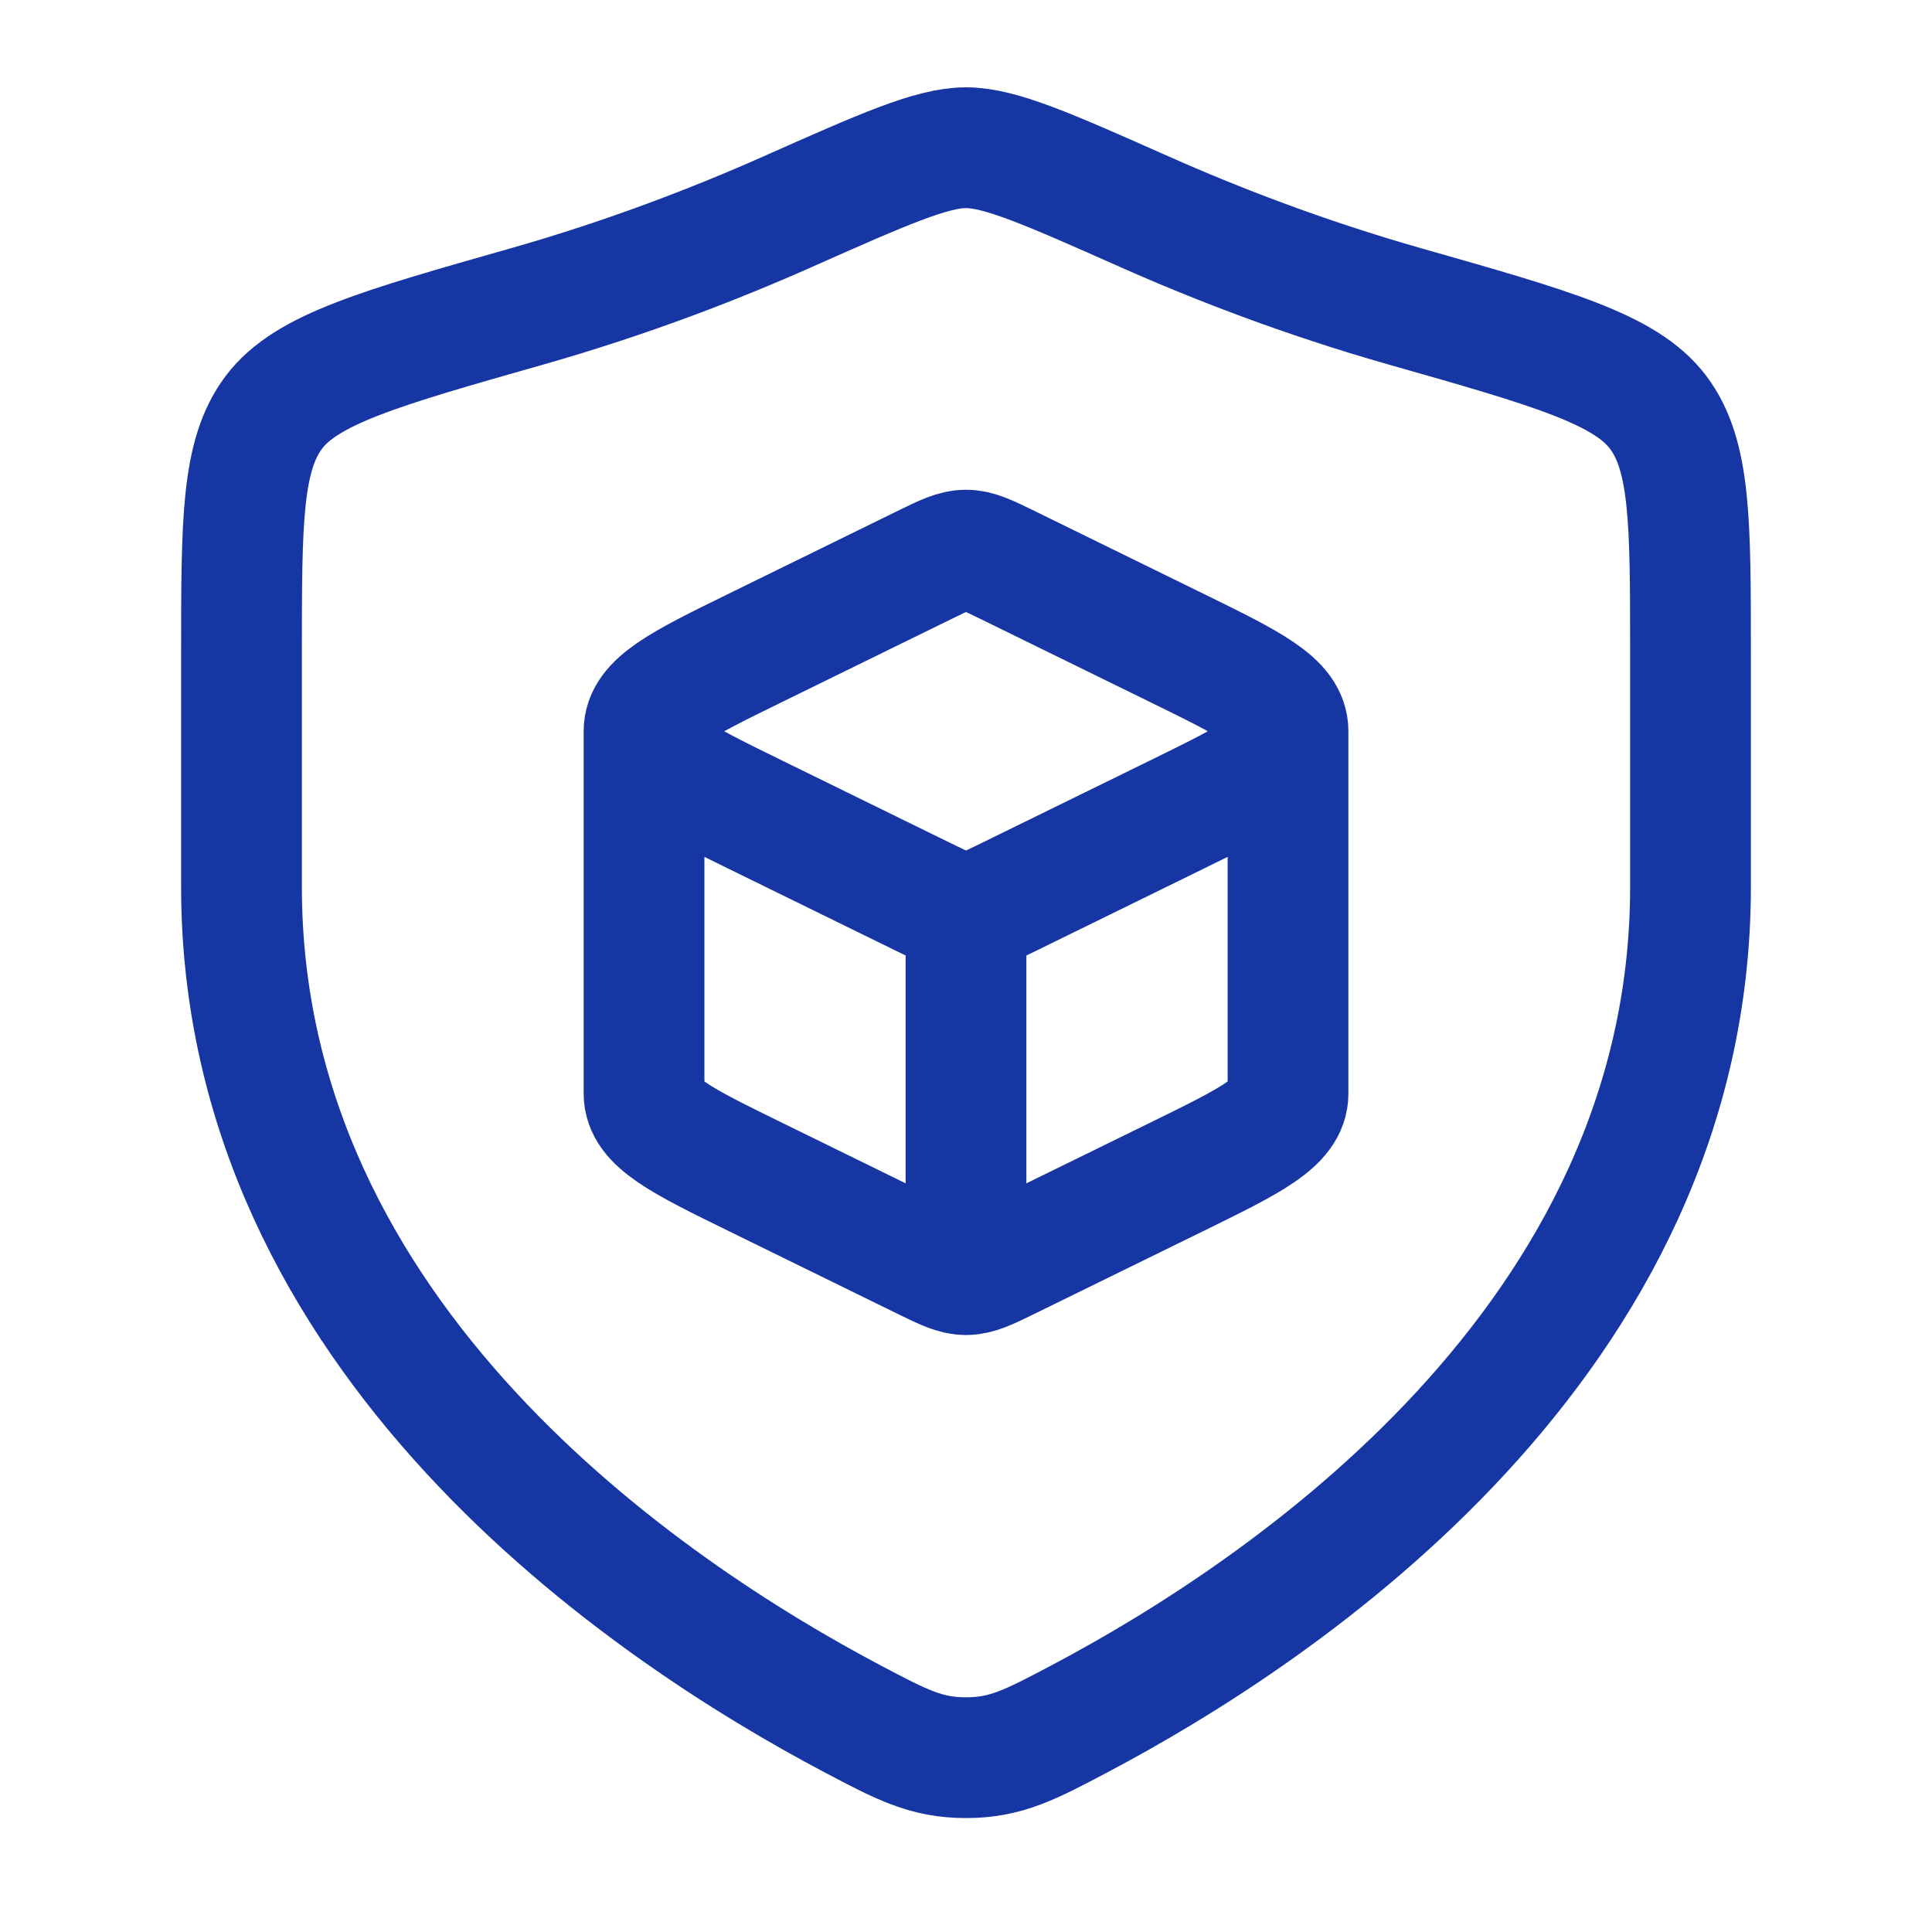
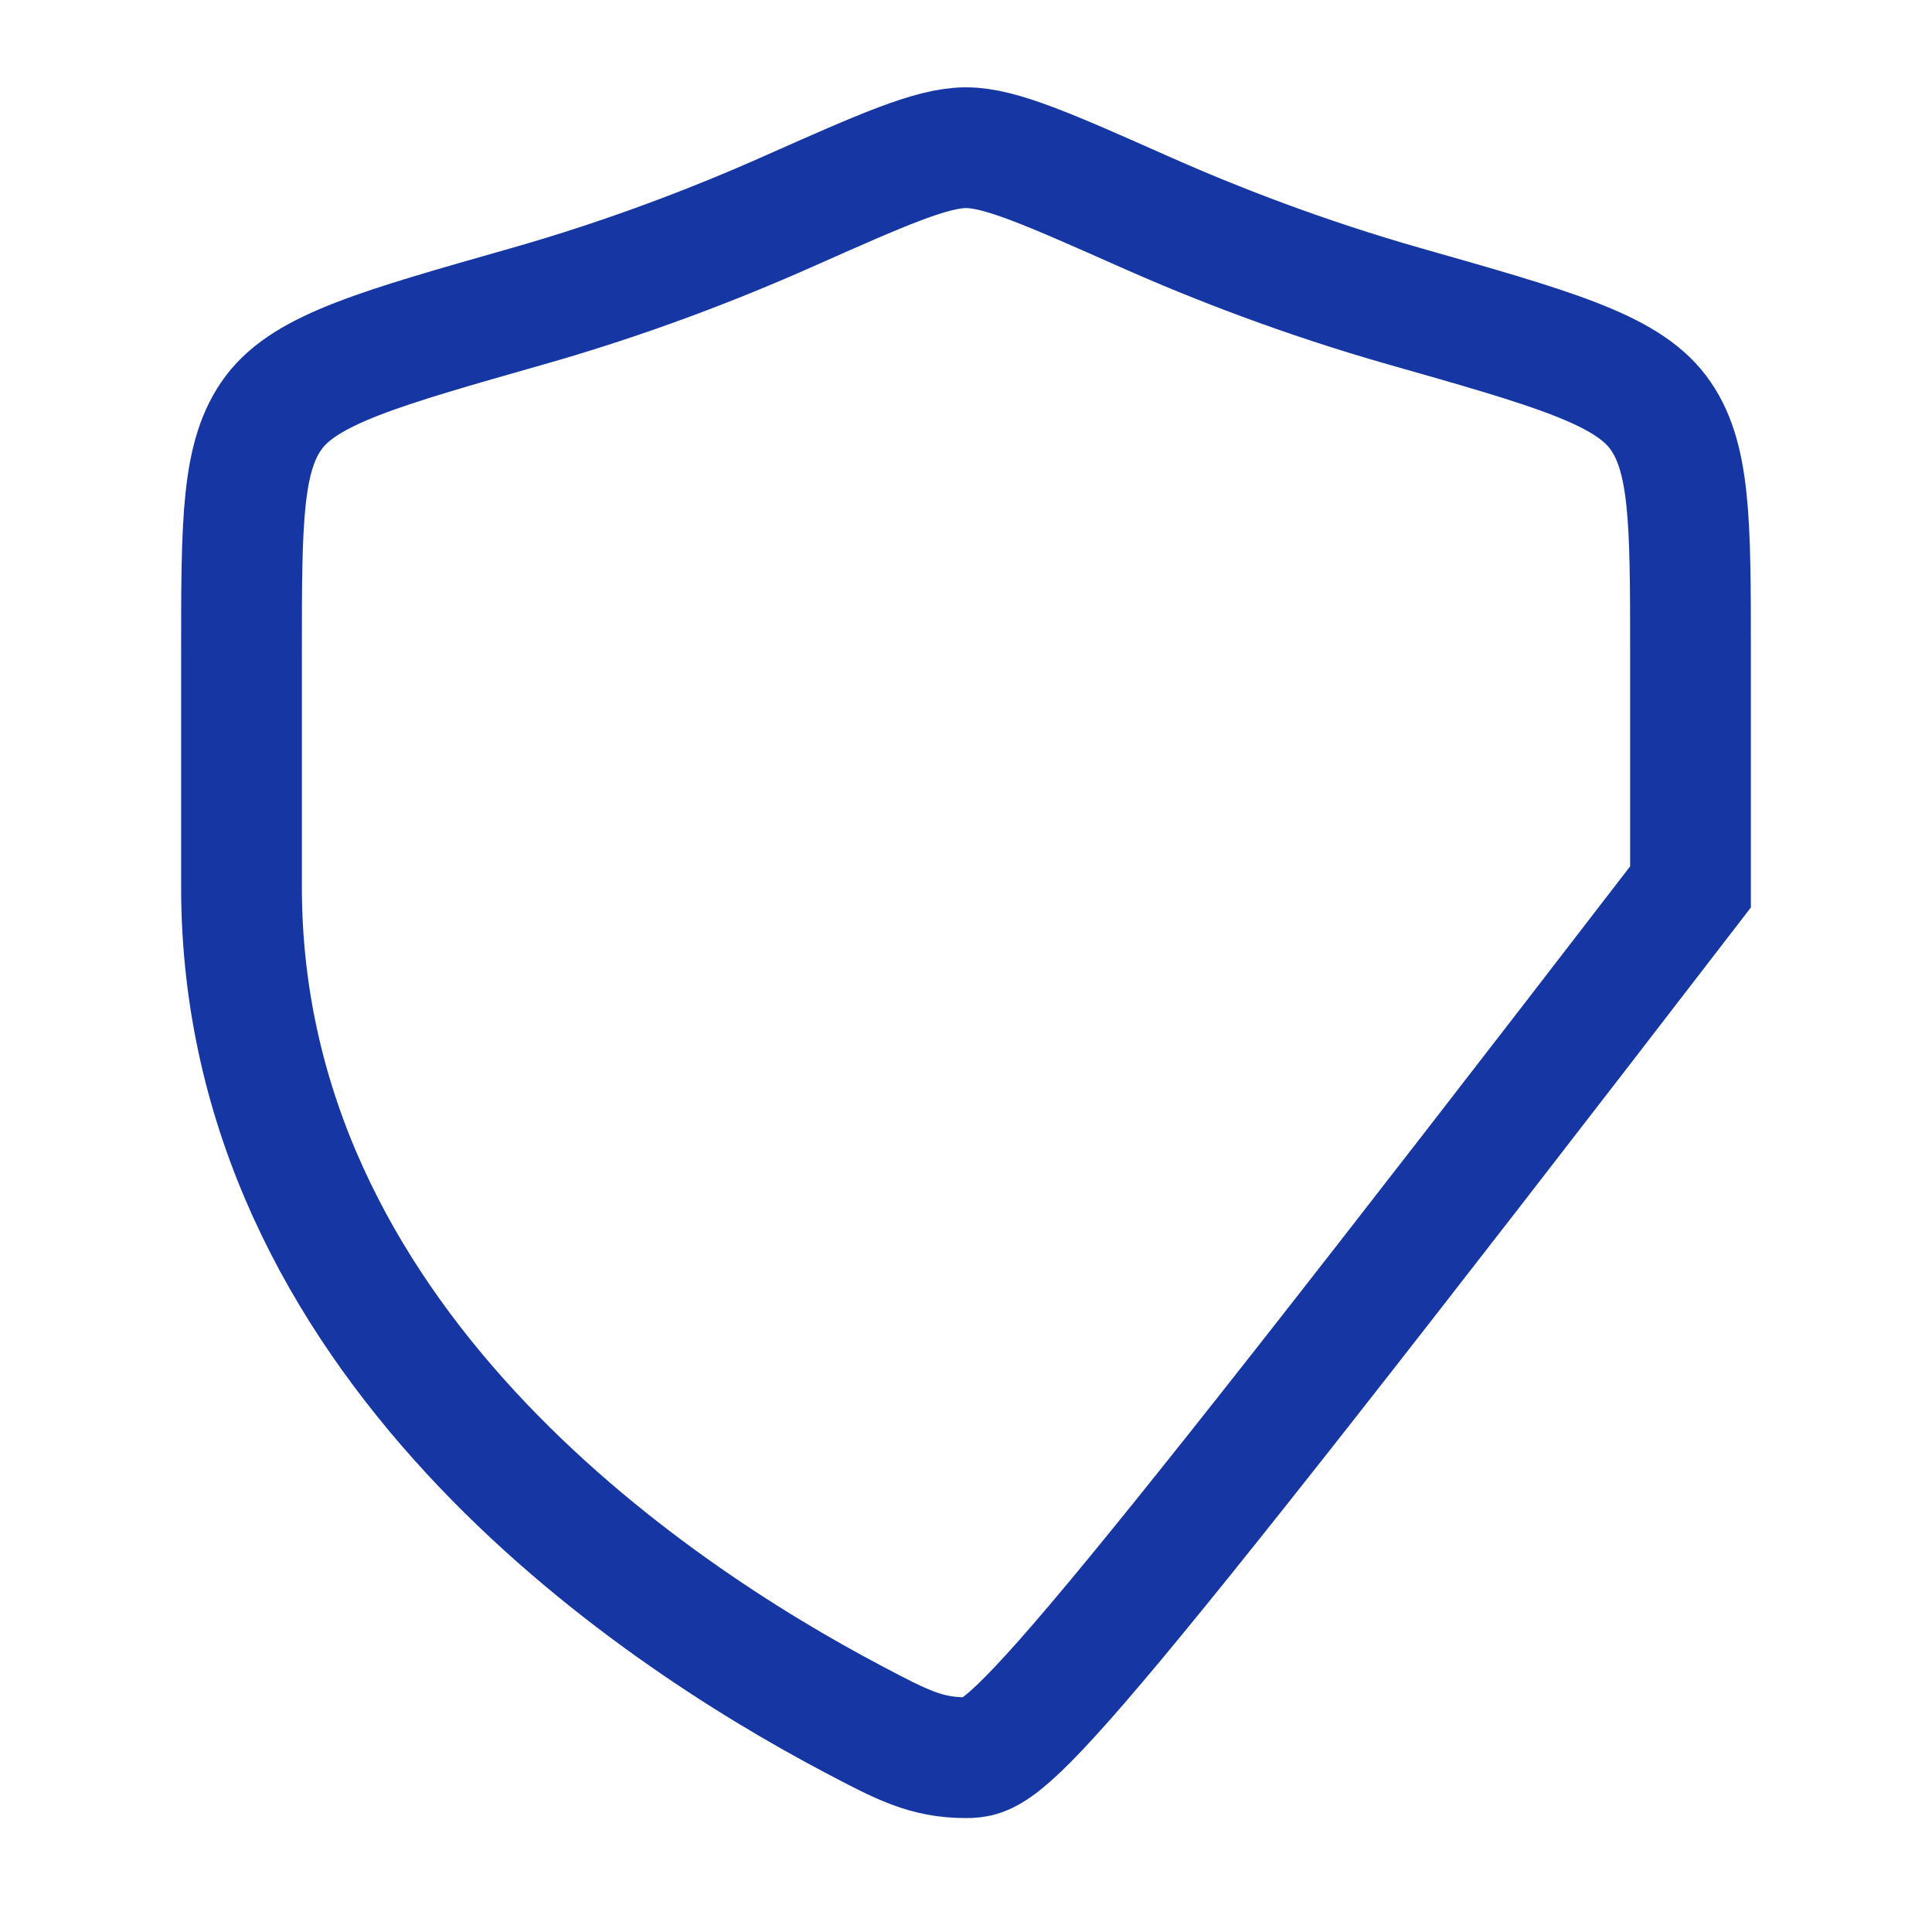
<svg xmlns="http://www.w3.org/2000/svg" width="40" height="40" viewBox="0 0 40 40" fill="none">
-   <path d="M5 18.363V13.525C5 10.791 5 9.425 5.673 8.533C6.347 7.641 7.87 7.209 10.915 6.343C12.996 5.751 14.831 5.039 16.296 4.388C18.294 3.501 19.293 3.058 20 3.058C20.707 3.058 21.706 3.501 23.704 4.388C25.169 5.039 27.004 5.751 29.084 6.343C32.13 7.209 33.653 7.641 34.327 8.533C35 9.425 35 10.791 35 13.525V18.363C35 27.738 26.562 33.363 22.343 35.59C21.331 36.124 20.826 36.391 20 36.391C19.174 36.391 18.669 36.124 17.657 35.59C13.438 33.363 5 27.738 5 18.363Z" stroke="#1536A3" stroke-width="2.5" stroke-linecap="round" />
-   <path d="M20 26.39C19.768 26.39 19.551 26.284 19.119 26.072L15.642 24.368C14.103 23.614 13.334 23.237 13.334 22.64V15.14M20 26.39C20.233 26.39 20.449 26.284 20.882 26.072L24.359 24.368C25.898 23.614 26.667 23.237 26.667 22.64V15.14M20 26.39V18.89M13.334 15.14C13.334 14.543 14.103 14.166 15.642 13.412L19.119 11.708C19.551 11.496 19.768 11.39 20 11.39C20.233 11.39 20.449 11.496 20.882 11.708L24.359 13.412C25.898 14.166 26.667 14.543 26.667 15.14M13.334 15.14C13.334 15.737 14.103 16.114 15.642 16.868L19.119 18.572C19.551 18.784 19.768 18.89 20 18.89M26.667 15.14C26.667 15.737 25.898 16.114 24.359 16.868L20.882 18.572C20.449 18.784 20.233 18.89 20 18.89" stroke="#1536A3" stroke-width="2.5" stroke-linejoin="round" />
+   <path d="M5 18.363V13.525C5 10.791 5 9.425 5.673 8.533C6.347 7.641 7.87 7.209 10.915 6.343C12.996 5.751 14.831 5.039 16.296 4.388C18.294 3.501 19.293 3.058 20 3.058C20.707 3.058 21.706 3.501 23.704 4.388C25.169 5.039 27.004 5.751 29.084 6.343C32.13 7.209 33.653 7.641 34.327 8.533C35 9.425 35 10.791 35 13.525V18.363C21.331 36.124 20.826 36.391 20 36.391C19.174 36.391 18.669 36.124 17.657 35.59C13.438 33.363 5 27.738 5 18.363Z" stroke="#1536A3" stroke-width="2.5" stroke-linecap="round" />
</svg>